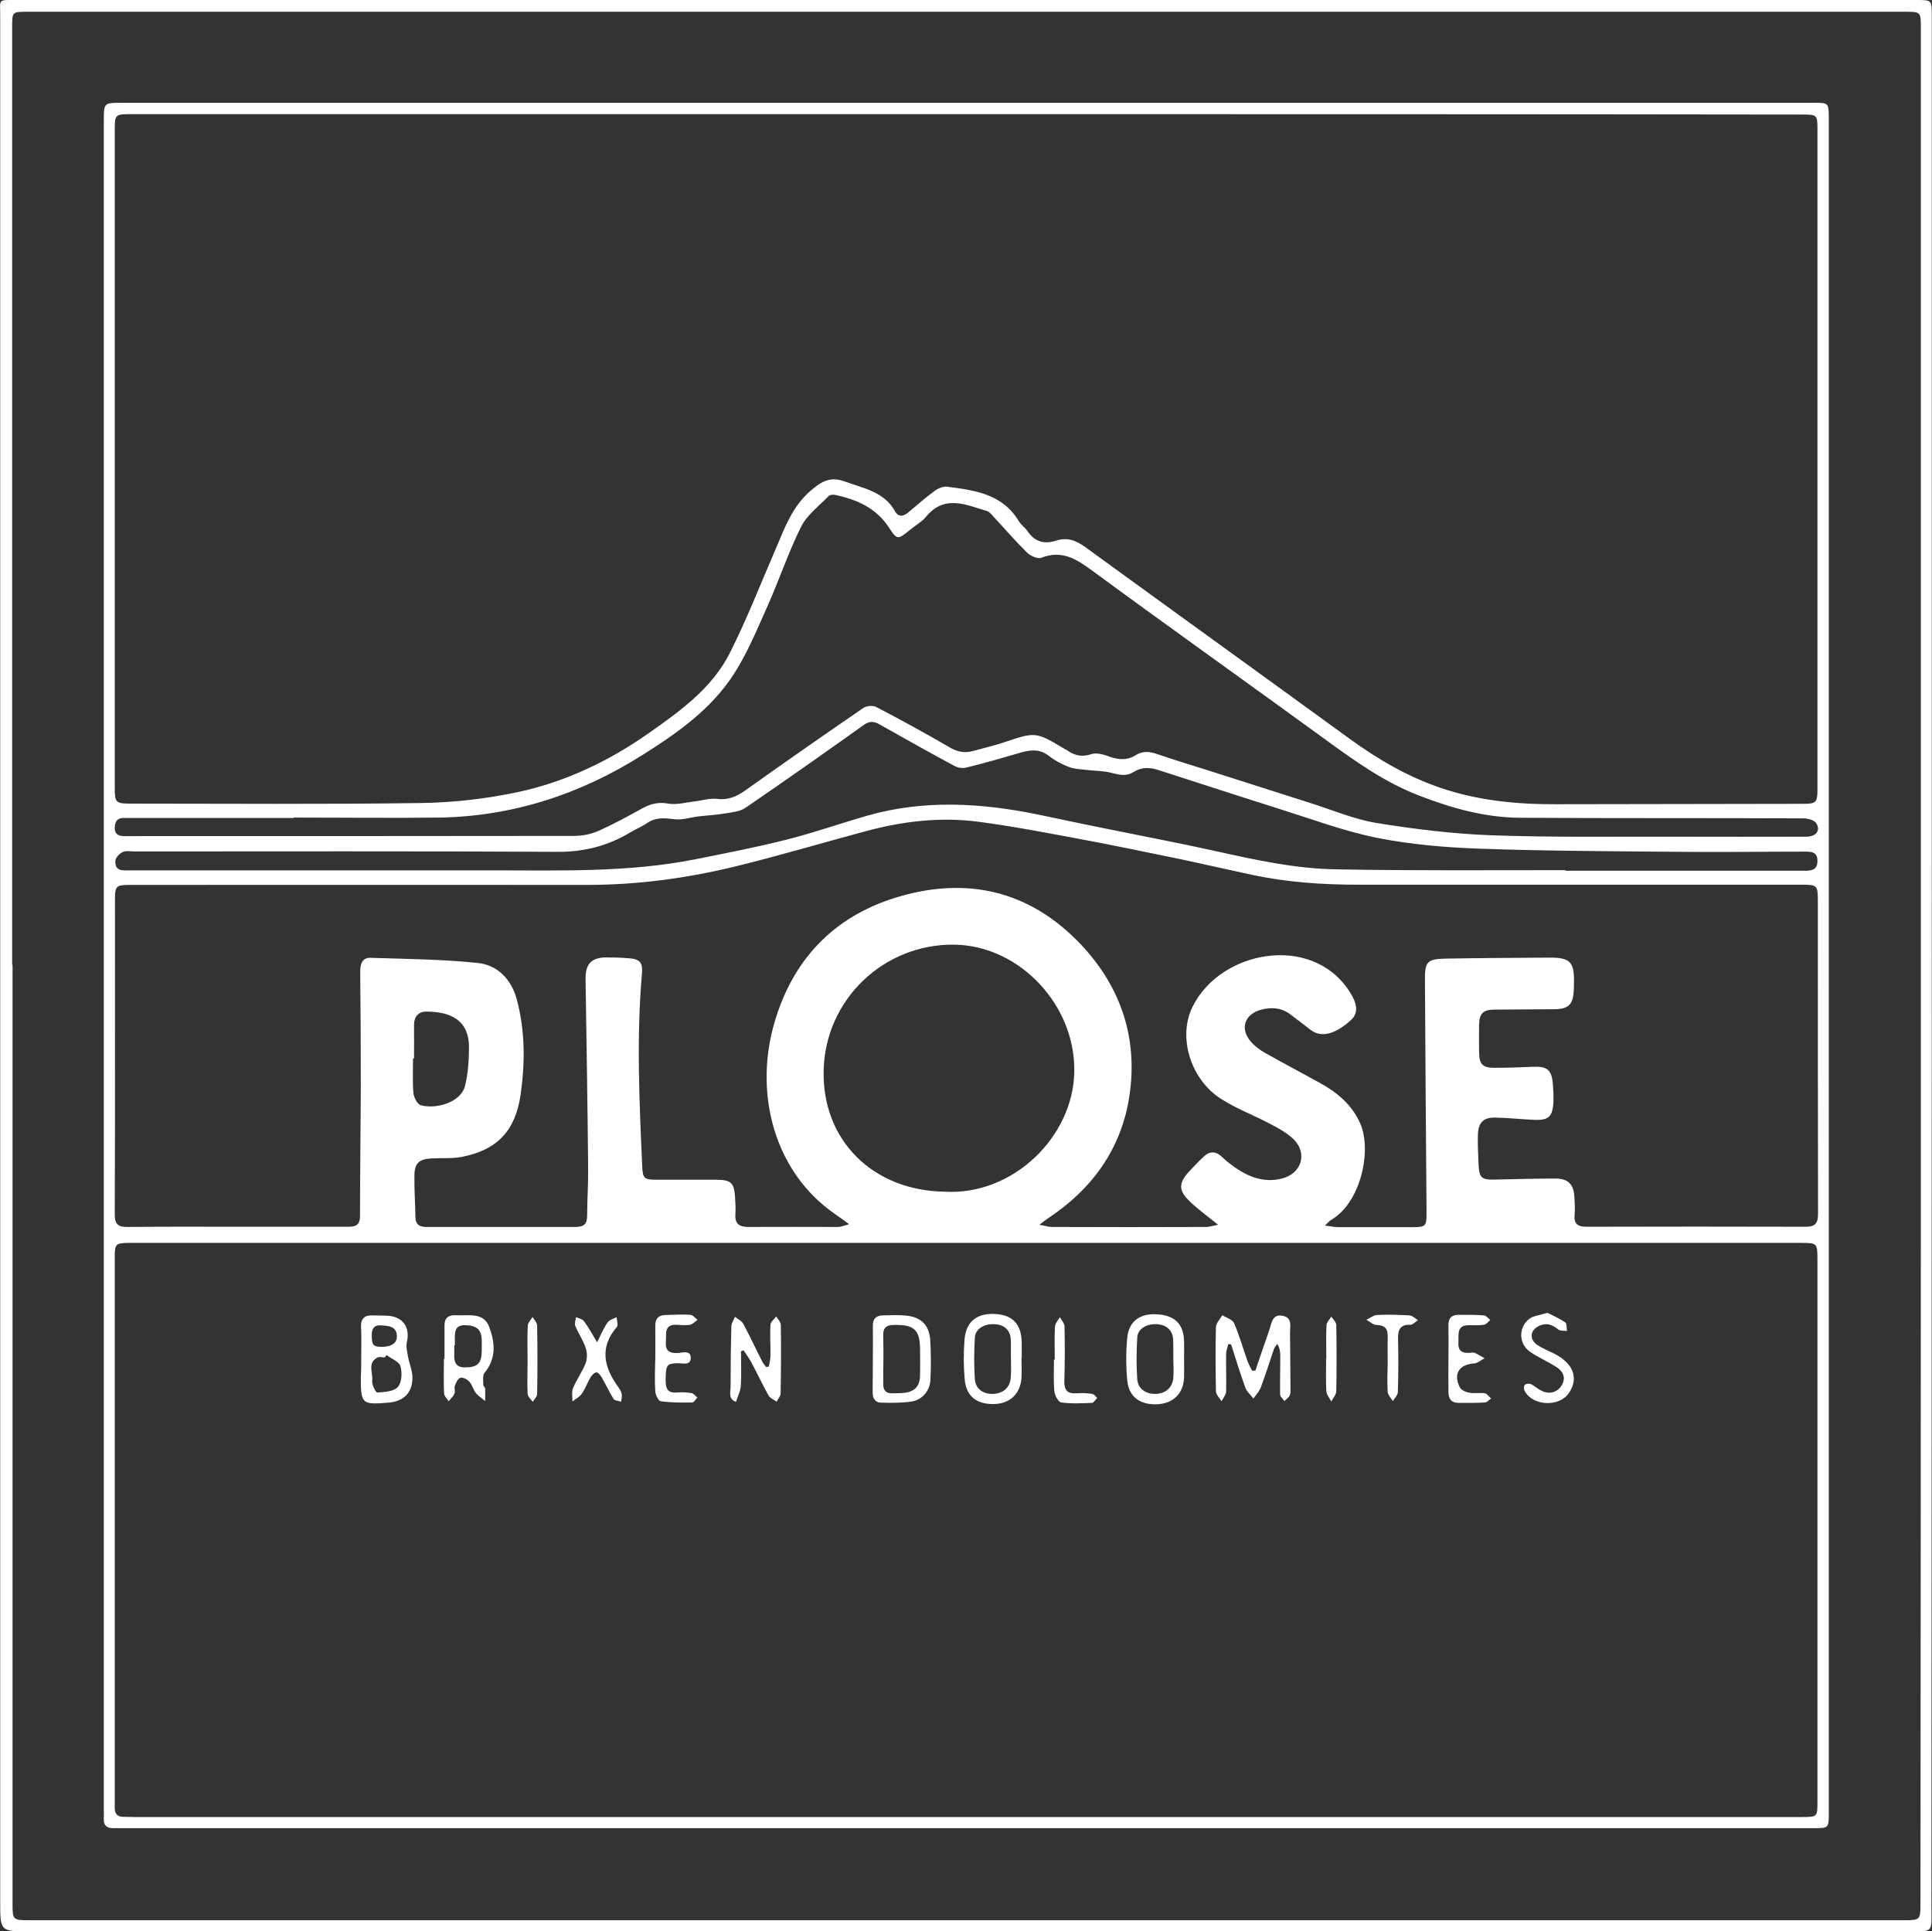
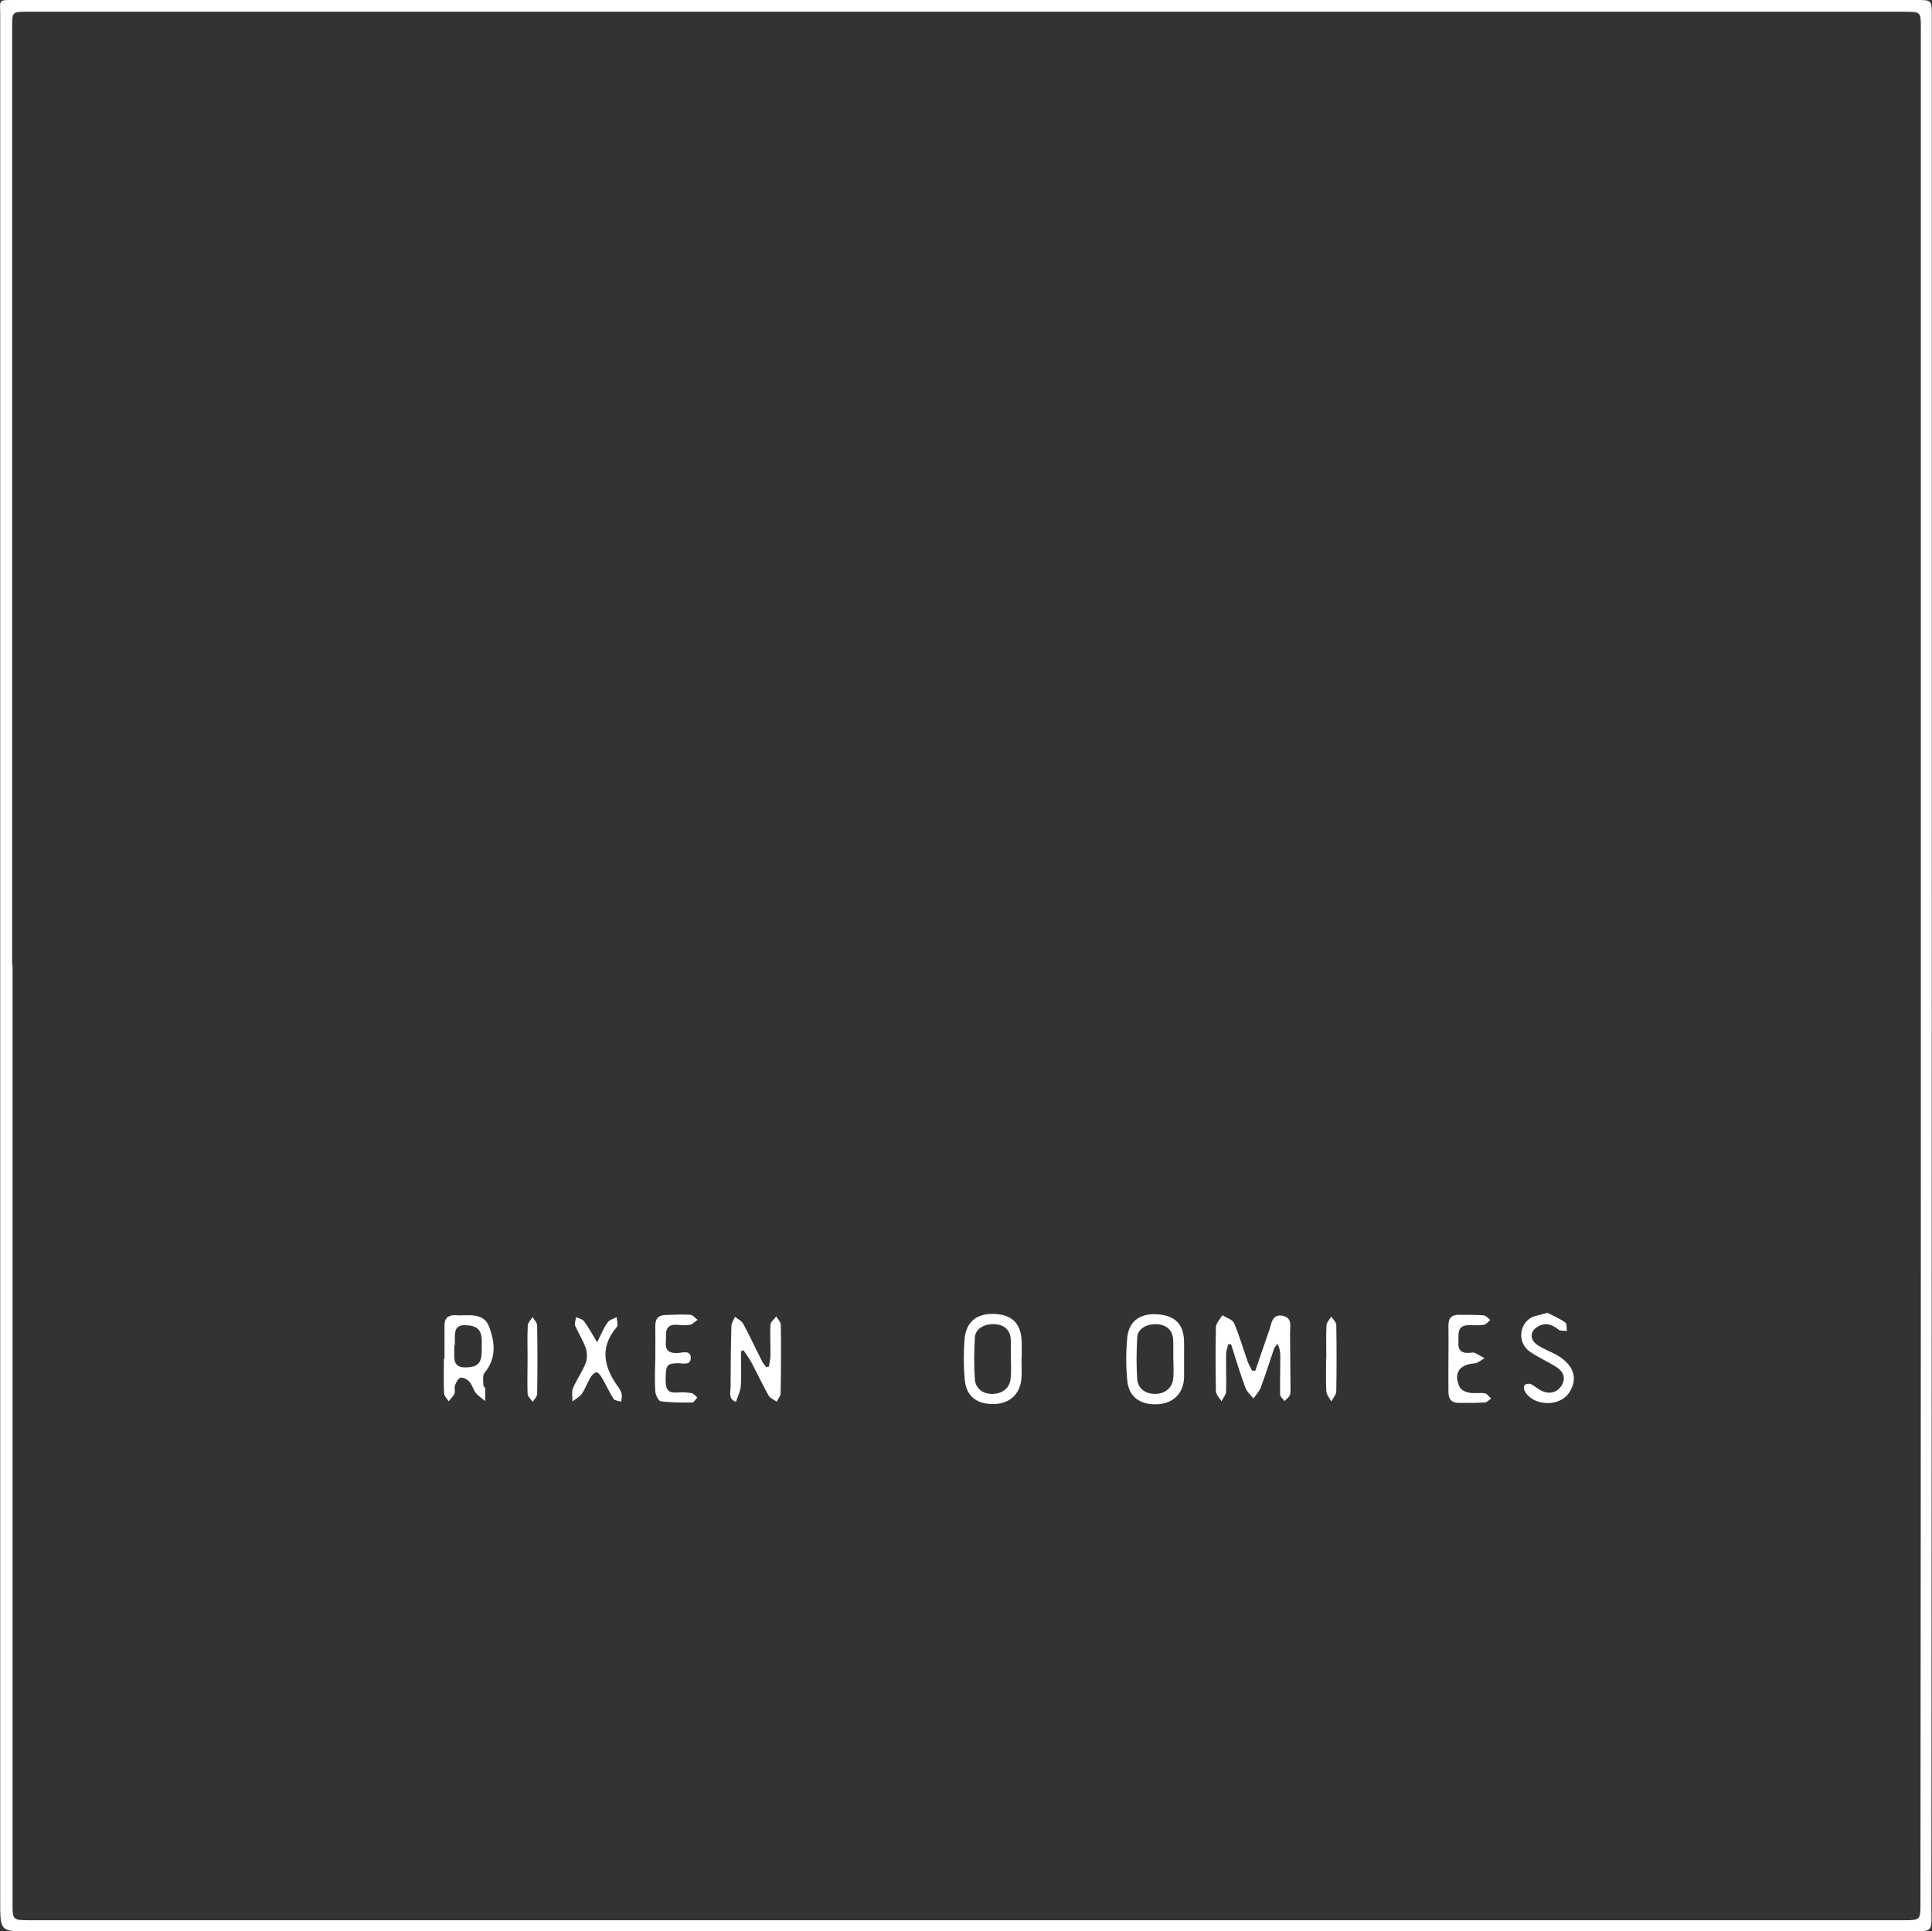
<svg xmlns="http://www.w3.org/2000/svg" version="1.1" id="Ebene_1" x="0px" y="0px" viewBox="0 0 969.7 969.5" style="enable-background:new 0 0 969.7 969.5;" xml:space="preserve">
  <rect x="0" y="0" width="969.7" height="969.5" fill="#333333" stroke="none" />
  <style type="text/css">
	.st0{display:none;}
	.st1{display:inline;fill:#636363;}
	.st2{fill:#FFFFFF;}
</style>
  <g id="Ebene_2" class="st0">
    <rect x="-141.1" y="-99.9" class="st1" width="1252" height="1130" />
  </g>
  <g>
    <path class="st2" d="M485.3,0C644.2,0,803,0,961.8,0c7.8,0,7.8,0,7.8,8c0,137.5,0,275,0,412.5c0,179-0.1,357.9-0.2,536.9   c0,12.9,1.4,12.1-12.1,12.1c-314.1,0-628.3,0-942.4,0c-14.8,0-14.8,0-14.8-14.9c0-315.6,0-631.3,0-946.9C0.1-0.5-1.2,0,7.9,0   C167,0,326.2,0,485.3,0z M6.1,484.4c0.1,0,0.1,0,0.2,0c0,157.3,0,314.6,0,472c0,7.1,0.4,7.5,7.8,7.5c33.5,0,66.9,0,100.4,0   c280.5,0,561,0,841.5,0c7.6,0,7.9-0.3,7.9-7.8c0.1-122.2,0.2-244.4,0.2-366.6c0-191.8,0-383.6,0-575.3c0-8.3,0-8.3-8.2-8.3   c-70.8,0-141.5,0-212.3,0c-243.2,0-486.4,0-729.7,0c-7.8,0-7.8,0-7.8,7.7C6.1,170.4,6.1,327.4,6.1,484.4z" />
-     <path class="st2" d="M52.1,484.9c0-141.4,0-282.7,0-424.1c0-9.2,0-9.2,9-9.2c283.4,0,566.7,0,850.1,0c6.2,0,6.6,0.3,6.7,6.4   c0,1.7,0,3.3,0,5c0,282.4,0,564.7,0,847.1c0,7.6,0,7.6-7.9,7.6c-283,0-566.1,0-849.1,0c-1.3,0-2.7-0.1-4,0c-3.3,0-5-1.4-4.8-4.8   c0.1-1.5,0-3,0-4.5C52.1,767.3,52.1,626.1,52.1,484.9z M485.3,57.3c-139.7,0-279.4,0-419.1,0c-8.6,0-8.6,0-8.6,8.6   c0,109.7,0,219.4,0,329.2c0,7.8,0.4,8.3,8.1,8.3c48.4,0,96.9,0.4,145.3-0.3c16.4-0.2,33-2.1,49-5.5c23.7-5.1,45.6-15.5,65.5-29.5   c15.8-11.1,31.9-22.6,40.8-40.3c8.6-17,15.5-34.9,23.1-52.4c4.5-10.5,8.2-21.1,17.5-29.1c5.6-4.8,10-7.3,17.4-4.5   c9.3,3.4,19.4,5,24.9,14.8c1.7,3.1,4.2,2.7,6.7,0.6c4.3-3.6,8.6-7.4,13.1-10.7c1.7-1.3,4.3-2.4,6.3-2.2   c13.9,1.8,27.9,3.6,36.1,17.4c1.1,1.8,3.1,3.1,4.3,4.9c3.6,5.4,8.5,6.7,14.3,4.8c5.9-1.9,10.3,0,15.1,3.5   c44.1,32.1,88.4,64,132.5,96.1c14.1,10.2,28.9,18.9,45.5,24.5c18.8,6.4,38.3,8.3,58,8.2c41.3-0.1,82.6-0.1,123.9-0.2   c6.5,0,7.2-0.7,7.2-7.1c0-110.7,0-221.4,0-332.2c0-6.3-0.5-6.7-6.9-6.7C765.3,57.3,625.3,57.3,485.3,57.3z M484.8,912.1   c139.8,0,279.7,0,419.5,0c7.9,0,7.9-0.1,7.9-7.7c0-90.6,0-181.1,0-271.7c0-8.8,0-8.8-8.8-8.8c-277.5,0-555,0-832.6,0   c-2.2,0-4.3,0-6.5,0c-6.2,0.1-6.7,0.6-6.7,7c0,90.4,0,180.8,0,271.2c0,1.8,0,3.7,0,5.5c0,2.8,1.3,4.4,4.2,4.4   c1.8,0,3.7,0.1,5.5,0.1C206.4,912.1,345.6,912.1,484.8,912.1z M665,615.2c3.1,0.4,4.9,0.8,6.6,0.8c12,0,24,0,36,0   c8.4,0,8.4,0,8.4-8.2c-0.3-38.6-0.6-77.2-0.8-115.9c-0.1-9.1,1.2-10.5,10.2-10.7c17.6-0.3,35.3-0.4,52.9-0.5   c9.7,0,11.9,2.4,11.7,12.2c0,1.3,0,2.7-0.1,4c-0.3,7.3-2.5,9.6-9.7,9.7c-10.2,0.1-20.3,0.1-30.5,0.2c-5.3,0.1-7.2,2.1-7.3,7.3   c-0.1,4.8-0.1,9.7,0,14.5c0.1,5.6,1.8,7.4,7.6,7.4c6.5,0,13-0.2,19.5-0.5c7-0.3,9.3,1.5,9.9,8.6c0.2,2.8,0.4,5.7,0.3,8.5   c-0.3,8.1-2.4,10-10.4,9.5c-6.3-0.3-12.6-1-18.9-1.1c-5.7-0.1-8.3,2.4-8.6,8.1c-0.2,5,0.1,10,0.3,15c0.3,7.3,1.3,8.2,8.7,8   c10-0.2,20-0.5,30-0.5c6.2,0,9.1,2.9,9.4,9.2c0.2,3,0.4,6,0.1,9c-0.4,4.7,1.7,6,6.1,6c36.6-0.1,73.3-0.1,109.9,0   c4.9,0,6.2-1.8,6.2-6.5c-0.1-52.4-0.1-104.9-0.1-157.3c0-7.5-0.4-7.9-7.8-7.9c-74.3,0-148.5,0-222.8,0c-18,0-35.9-1.2-53.6-5   c-11.7-2.5-23.4-5.2-35.1-7.7c-17.1-3.5-34.2-7.1-51.4-10.3c-16.8-3.1-33.7-6.4-50.6-8.6c-19-2.5-37.9-0.3-56.4,4.7   c-22,5.9-43.8,12.4-65.9,17.8c-24.3,5.9-49,9.2-74.1,9.2c-76.4-0.1-152.8,0-229.3,0c-7.2,0-7.7,0.5-7.7,7.6   c0,52.6,0.1,105.2-0.1,157.8c0,4.9,1.7,6.4,6.4,6.3c18.3-0.2,36.6-0.1,54.9-0.1c18.6,0,37.3,0,55.9,0c3.7,0,5.9-0.8,5.9-5.3   c0-21.3,0.3-42.6,0.4-63.9c0-19.6-0.1-39.3-0.3-58.9c0-3.8,1-7.1,5.3-6.9c17.9,0.6,36,0.7,53.8,2.6c9.7,1,16.7,8.1,19.4,18   c4.3,15.8,4.3,32,2,48.1c-2.6,18.2-11.9,27.8-29.4,31.2c-5,1-10.3,0.5-15.4,0.8c-6.2,0.3-8.5,2.5-8.5,8.7   c-0.1,6.8,0.4,13.6,0.5,20.5c0,4,2,5.2,5.6,5.2c25,0,49.9,0,74.9,0c4,0,5.7-1.5,5.7-5.6c0-8,0.6-16,0.5-24   c-0.3-31.6-0.8-63.2-1.3-94.9c-0.1-7.4,2.9-10.8,10.4-10.8c3.7,0,7.3,0.1,11,0.4c5.9,0.4,7.4,2,6.9,7.9   c-2.8,31.9-1.3,63.9,0.1,95.8c0.3,6.9,0.7,7.5,7.5,7.5c10,0,20,0,30,0c7,0.1,8.6,1.5,9.1,8.3c0.2,3,0.4,6,0.2,9   c-0.3,4.8,1.9,6.4,6.5,6.4c15-0.1,30,0,45,0c1.6,0,3.1-0.7,5.6-1.4c-5-3.7-9.2-6.4-12.9-9.5c-26.3-22.2-33.9-58.5-24.9-90.6   c9-32.1,29.5-54,61.1-63.8c35.3-10.9,67.3-3.8,93.2,23.7c20.1,21.4,28.6,47.3,24.1,76.3c-4.1,26.3-18.8,46.5-41,61.1   c-1,0.7-1.9,1.4-4.1,3.1c3.1,0.6,4.8,1.1,6.4,1.1c25.8,0.1,51.6,0.1,77.4,0c1.7,0,3.5-0.7,5.9-1.1c-5.4-4.4-10.1-7.7-14.2-11.7   c-5.8-5.5-5.7-9.2-0.4-15c2.5-2.7,5-5.3,7.7-7.8c2.6-2.4,5.4-2.4,8.1-0.2c1.4,1.2,2.7,2.5,4.1,3.6c7.9,6.1,16.3,10.5,26.7,7.9   c10-2.5,13.1-12.9,5.6-20c-3.3-3.1-7.6-5.4-11.6-7.5c-8.1-4.3-16.7-7.5-24.4-12.4c-15.5-9.8-22-31.2-14.4-46.4   c14-28.3,59.7-36.8,78.6-7.8c4.1,6.3,4.9,11,0.6,14.8c-6.4,5.7-13.9,9.4-20.1,4.6c-3.3-2.6-6.6-5.1-9.9-7.6   c-4.5-3.5-9.5-3.8-14.7-2.5c-8.6,2.3-11,9.8-5,16.4c1.9,2.1,4.2,3.8,6.6,5.2c9.1,5.1,18.4,10,27.6,15.1   c8.7,4.8,16.2,10.9,20.4,20.4c5.9,13.4,0.5,39.4-14.3,48.3C667.5,612.6,666.9,613.4,665,615.2z M147.4,410.4c0,0.1,0,0.1,0,0.2   c-23.1,0-46.3,0-69.4,0c-5.3,0-10.7,0-16,0c-3.2,0-4.3,1.9-4.4,4.8c-0.1,3,1.5,4.2,4.3,4.3c1,0,2,0,3,0c74.4,0,148.8,0,223.2-0.1   c4,0,8.4-0.8,12-2.4c7.7-3.4,15.2-7.5,22.6-11.6c4.1-2.2,8-3.1,12.8-2.2c4.1,0.7,8.7-0.6,13-1.1c3.8-0.4,7.6-1.7,11.2-1.3   c5.4,0.7,9.6-0.9,13.9-3.9c19.8-14.1,39.7-28,59.7-41.7c1.6-1.1,4.9-1.4,6.5-0.5c12.5,6.5,24.9,13.3,37.1,20.4   c3.8,2.2,7.4,2.8,11.4,1.7c5.1-1.4,10.3-2.6,15.4-4.3c16.1-5.4,16.1-5.5,30.9,3.4c0.6,0.3,1.2,0.6,1.7,1c3.5,2.3,7.1,2.9,11.3,1.5   c2.4-0.8,5.6-0.1,8.1,0.8c4.9,1.9,9.7,2.6,14.3-0.3c3.6-2.3,7.1-1.9,11-0.5c8.2,2.8,16.4,5.3,24.7,7.9c17.2,5.5,34.5,11,51.7,16.5   c11.1,3.5,22,8.2,33.4,10.1c19.2,3.1,38.6,5.5,58,6.2c30.8,1.1,61.6,0.6,92.4,0.7c21.8,0.1,43.6,0,65.4,0c4.9,0,7.3-3.1,5-6.8   c-1-1.5-4.1-2.4-6.3-2.4c-47.4-0.2-94.9,0-142.3-0.3c-17.6-0.1-34.4-4.8-50.9-11.2c-17.3-6.7-32.1-17.3-46.9-28.1   c-38.9-28.3-78-56.1-116.8-84.6c-8-5.9-15.3-10.7-25.8-6.6c-1.8,0.7-5.5-1-7.2-2.7c-5.8-5.7-11.1-11.9-16.7-17.9   c-1-1.1-2.1-2.5-3.4-2.9c-10.5-3.1-21.2-8.4-30.5,2.9c-2.2,2.6-5.4,4.4-8.1,6.6c-5.9,4.8-6.4,5.2-10.4-1   c-6.4-9.9-15.9-14.1-26.7-16.5c-1.2-0.3-3-0.2-3.7,0.5c-4.8,5-10.8,9.4-13.8,15.4c-6.3,12.6-10.8,26.1-16.5,39   c-5.3,11.8-10.2,23.9-17.1,34.7c-11.3,17.7-28.4,29.8-45.9,40.8c-31.1,19.7-65.1,30.9-102.1,31.5   C196.3,410.7,171.8,410.4,147.4,410.4z M785.7,436.8c0,0.1,0,0.2,0,0.3c40.1,0,80.2,0,120.3,0c3.7,0,6.3-0.7,6.2-5.1   c0-4.4-3.1-4.5-6.2-4.5c-20.8,0-41.6,0.3-62.4,0.1c-33.8-0.3-67.6-0.4-101.3-1.6c-17.1-0.6-34.3-2.1-51-5.4   c-16.5-3.3-32.5-9.3-48.7-14.4c-20.6-6.5-41.1-13.2-61.6-19.8c-4.2-1.3-8.2-1.3-12,1.1c-3.6,2.3-7.1,1.5-11,0.5   c-4-1.1-8.3-1-12.5-1.5c-3-0.4-6.2-0.4-9-1.5c-3.7-1.4-7.3-3.4-10.4-5.8c-4.6-3.5-9.3-2.7-14.2-1.3c-8.9,2.6-17.9,5.2-26.9,7.4   c-1.9,0.5-4.4,0.1-6.1-0.9c-12.6-6.8-25.1-13.8-37.5-20.8c-2.8-1.6-4.9-1.7-7.7,0.2c-19.8,14.1-39.6,28.1-59.7,41.8   c-2.9,1.9-7,2.2-10.6,2.8c-4.2,0.7-8.4,0.9-12.7,1.4c-4.2,0.5-8.5,2-12.5,1.4c-4.8-0.6-9.1-1-13.3,1.9c-2.6,1.8-5.6,3-8.3,4.6   c-11.4,6.9-23.4,10-36.9,9.9c-70.7-0.4-141.5-0.2-212.2-0.2c-2,0-4.3-0.5-5.9,0.3c-1.7,0.8-3.7,2.9-3.7,4.6c-0.2,5.3,4,4.6,7.5,4.6   c60.8,0,121.5,0,182.3,0c33.9,0,67.9,1.1,101.5-5.6c15.5-3.1,31-6.1,46.3-10c13.3-3.4,26.4-8,39.6-11.8c28.6-8.2,57.3-6.5,86-0.6   c11.6,2.4,23.1,4.9,34.7,7.2c18.1,3.7,36.2,7.1,54.2,11.1c20.3,4.5,40.7,9,61.6,9.2C709.5,437.1,747.6,436.8,785.7,436.8z    M474.1,598.2c34.6,2,64.5-27.8,65.1-60c0.7-33.6-27.3-63.3-59.8-64c-35.8-0.7-65.4,27.7-66,63.4   C412.7,572.4,438,597.6,474.1,598.2z M207.8,531.3c-0.2,0-0.3,0-0.5,0c0,5.8-0.3,11.7,0.2,17.4c0.2,2.2,2,5.6,3.7,6.1   c7.5,2.1,20.1-1.3,22.2-9.7c1.5-6,1.9-12.4,2-18.6c0.3-14.3-9-18.6-21.1-18.7c-4.3-0.1-6.6,2.5-6.5,7.1   C207.9,520.3,207.8,525.8,207.8,531.3z" />
    <path class="st2" d="M630.1,688c2.3-6.7,4.5-13.4,6.9-20.1c1.2-3.4,1.4-8.5,6.8-7.4c5.1,1,3.6,5.5,3.7,9c0,8.8,0.2,17.6,0.2,26.4   c0,1.5,0.2,3.1-0.3,4.4c-0.5,1.2-1.8,2-2.7,3c-0.8-1.1-2.2-2.2-2.2-3.4c-0.1-6.5,0.1-13,0.1-19.4c0-1.9-0.3-3.8-1.5-5.9   c-0.6,0.8-1.3,1.6-1.7,2.6c-2.2,6.4-4.2,12.9-6.6,19.3c-0.8,2-2.4,3.7-3.7,5.5c-1.4-1.8-3.4-3.5-4.1-5.6   c-2.6-7.1-4.8-14.4-7.1-21.6c-0.5,0-0.9-0.1-1.4-0.1c-0.4,1.7-1.1,3.3-1.1,5c-0.1,6.3,0.2,12.6,0,18.9c-0.1,1.6-1.5,3.2-2.3,4.8   c-1-1.6-2.7-3.3-2.8-4.9c-0.2-10.8-0.3-21.6,0-32.4c0.1-2,2.1-3.9,3.2-5.9c2,1.3,5.1,2.1,5.9,4c2.7,6.2,4.5,12.8,6.8,19.2   c0.6,1.6,1.5,3.1,2.2,4.6C629,688.1,629.6,688.1,630.1,688z" />
    <path class="st2" d="M385.9,686c0.3-1.8,0.8-3.7,0.8-5.5c0.1-5.2-0.3-10.3,0-15.5c0.1-1.5,1.9-2.8,2.9-4.2c0.8,1.4,2.3,2.8,2.3,4.3   c0.2,11.5,0.1,22.9-0.1,34.4c0,1.4-1.3,2.7-2,4.1c-1.3-1-3.2-1.7-4-3c-3-5.4-5.6-10.9-8.5-16.4c-1.2-2.2-2.7-4.3-4.1-6.4   c-0.4,0.2-0.9,0.3-1.3,0.5c0,5.9,0.3,11.8-0.1,17.6c-0.2,2.6-1.6,5.2-2.4,7.8c-4-1.4-2.7-4.9-2.7-7.6c0-10.1,0.1-20.3,0.4-30.4   c0-1.6,1.2-3.1,1.8-4.7c1.4,1.2,3.4,2,4.2,3.6c3.3,6.1,6.2,12.5,9.4,18.7c0.5,1.1,1.4,2,2.1,3C385.1,686.1,385.5,686,385.9,686z" />
-     <path class="st2" d="M181.3,681.7c0-5.2,0.2-10.3-0.1-15.5c-0.2-4.4,1.9-6.1,5.9-5.9c2.7,0.1,5.3,0,8,0.2c7.4,0.7,10.8,6,9.1,13.3   c-0.5,2.3,0.2,4.9,0.6,7.3c0.7,3.7,2.4,7.4,2.2,11c-0.2,7.4-4.7,11.4-12.1,12c-13.3,1.1-13.8,0.6-13.8-12.6   C181.3,688.3,181.3,685,181.3,681.7C181.3,681.7,181.3,681.7,181.3,681.7z M194,680.2c-0.3,0.4-0.6,0.8-0.8,1.2   c-1.3,0-2.9-0.5-3.9,0.1c-5,2.8-2,7.7-2.5,11.7c-0.2,1.9,1.8,5.9,2.6,5.8c3.6-0.2,8.3-0.5,10.3-2.8c2-2.2,2.2-7.2,1.3-10.4   C200.2,683.4,196.4,682,194,680.2z M186.6,670.5c0,4.7,0.8,5.5,4.8,5.6c5.1,0,8-1.9,7.8-5.6c-0.3-4.8-4.1-4.9-7.7-5.2   C187.4,664.9,186.5,667.5,186.6,670.5z" />
-     <path class="st2" d="M438.1,682.1c0-5.5,0.1-11,0-16.4c-0.1-3.6,1.5-5.3,4.9-5.4c4-0.1,8-0.3,11.9,0.1c7.5,0.8,11.5,4.8,12,12.3   c0.4,6.6,0.4,13.3,0.1,19.9c-0.2,5.4-4,10-9.3,10.9c-5,0.8-10.2,0.7-15.4,0.6c-2.9,0-4.3-2-4.3-5   C438.1,693.4,438,687.7,438.1,682.1C438,682.1,438.1,682.1,438.1,682.1z M443.4,682.3C443.4,682.3,443.4,682.3,443.4,682.3   c-0.1,4.2-0.1,8.3-0.1,12.5c0,3,1.3,4.7,4.5,4.6c2-0.1,4,0,6-0.2c5.5-0.7,7.9-3.4,8-8.9c0.1-4.2,0-8.3,0-12.5   c0-10.4-2.9-13-13.6-12.7c-3.4,0.1-4.9,1.5-4.9,4.8C443.4,674,443.4,678.1,443.4,682.3z" />
    <path class="st2" d="M512.7,681.8c0,3.3,0.2,6.6,0,9.9c-0.6,8.1-5.9,13-14,13.1c-8.6,0.1-13.8-4-14.5-12.4   c-0.6-6.6-0.6-13.3-0.1-19.9c0.7-9.1,6.3-13.5,15.5-12.9c8.7,0.5,13,5.1,13.2,14.1c0.1,2.7,0,5.3,0,8   C512.8,681.8,512.8,681.8,512.7,681.8z M507.4,681.6C507.4,681.6,507.4,681.6,507.4,681.6c-0.1-3.2,0.1-6.3-0.1-9.5   c-0.3-4.6-3.5-7.3-8.4-7.4c-5.1-0.2-9.4,2.5-9.6,6.7c-0.4,7-0.5,14,0,20.9c0.3,4.9,4.3,7.6,9.1,7.4c5.1-0.2,8.6-3.2,8.9-8.2   C507.6,688.2,507.4,684.9,507.4,681.6z" />
    <path class="st2" d="M223.1,682.2c0-5.7,0-11.3,0-17c0-3.3,1.6-4.9,4.8-5c0.2,0,0.3,0,0.5,0c6.2,0.5,14.2-1.9,17.1,5.8   c2.9,7.6,3.8,15.8-2.3,23.1c-1.1,1.3-0.6,4.1-0.6,6.2c0,0.6,0.9,1.1,0.9,1.7c0.1,2.1,0,4.2,0,6.3c-1.6-1.4-3.4-2.5-4.7-4.1   c-1.3-1.7-1.8-4-3.2-5.6c-1-1.2-3.2-2.3-4.5-2c-1.2,0.3-2.2,2.4-2.8,4c-0.4,1.2,0.3,2.8-0.2,3.9c-0.6,1.5-1.9,2.6-2.9,3.9   c-0.8-1.3-2.2-2.5-2.3-3.9c-0.3-5.8-0.1-11.6-0.1-17.5C223,682.2,223,682.2,223.1,682.2z M228.3,675.3c-0.1,0-0.2,0-0.3,0   c0,2,0,4,0,6c0.1,3.4,1.7,5.1,5.3,5.1c6.3,0,8.4-1.9,8.5-8.2c0-1.8,0-3.7,0-5.5c-0.2-5.4-2.5-7.3-8.3-7.5c-5.3-0.1-5.2,3.4-5.2,7.1   C228.3,673.3,228.3,674.3,228.3,675.3z" />
    <path class="st2" d="M594.3,682.2c0,3.2,0.1,6.3,0,9.5c-0.4,7.9-5.5,12.8-13.4,13.2c-8.5,0.4-14.3-3.6-15.1-11.8   c-0.7-7.2-0.7-14.6,0-21.8c0.9-8.4,6.8-12.3,15.7-11.5c8.4,0.7,12.6,5.1,12.8,13.5C594.4,676.2,594.3,679.2,594.3,682.2   C594.3,682.2,594.3,682.2,594.3,682.2z M588.9,681.6C588.9,681.6,589,681.6,588.9,681.6c0-1.5,0-3,0-4.5c0-1.7,0-3.3-0.1-5   c-0.4-4.6-3.5-7.2-8.4-7.4c-5-0.2-9.4,2.4-9.6,6.7c-0.4,7-0.5,14,0,20.9c0.3,4.8,4.3,7.5,9.1,7.4c5.1-0.1,8.6-3.1,9-8.1   C589.2,688.3,588.9,684.9,588.9,681.6z" />
    <path class="st2" d="M328.9,681.4c0-5.2,0.1-10.3,0-15.5c-0.1-3.7,1.3-5.7,5.1-5.8c4.2-0.1,8.3-0.4,12.5-0.1   c1.3,0.1,2.4,1.6,3.6,2.5c-1.2,0.9-2.4,2.2-3.8,2.5c-2.3,0.4-4.6,0.1-7,0c-3.3-0.1-5,1.4-5,4.7c0,1.3,0,2.7-0.1,4   c-0.3,4.2,1.6,5.6,5.7,5.5c2.5-0.1,6.8-1.7,6.8,2.4c0,4.1-4.2,2.6-6.8,2.7c-5.2,0.2-5.7,0.9-5.8,8c0,3.9,0.3,7.1,5.5,6.7   c2.5-0.2,5-0.1,7.5,0.3c1.1,0.2,1.9,1.4,2.9,2.2c-0.8,0.9-1.7,2.5-2.5,2.5c-5.3,0.1-10.6,0.1-15.9-0.6c-1.1-0.2-2.6-3.2-2.7-4.9   C328.5,692.8,328.8,687.1,328.9,681.4C328.8,681.4,328.8,681.4,328.9,681.4z" />
    <path class="st2" d="M776.7,659c2.7,1.4,6,2.8,8.9,4.8c0.9,0.6,0.6,2.8,0.9,4.3c-1.5-0.2-3.3,0.1-4.3-0.7c-3-2.4-5.9-3.6-9.6-1.9   c-4.7,2.2-5.2,6.8-0.9,9.7c2.6,1.7,5.6,2.9,8.4,4.3c9.6,4.9,12.4,12.3,7.4,19.7c-4.8,7.2-18.1,6.7-22.2-0.9c-0.5-0.8-0.6-2.5,0-3.1   c0.5-0.6,2.2-0.8,3.1-0.4c1.9,0.9,3.5,2.5,5.5,3.4c3.9,1.9,7.9,0.7,10-2.9c2.2-3.8,0.6-6.9-2.6-9c-4.3-2.8-9.1-4.8-13.3-7.7   c-6.4-4.4-5.8-13.8,0.9-17.4C770.8,660.4,773.3,660,776.7,659z" />
    <path class="st2" d="M299.7,673.8c2.2-4.4,3.4-7.4,5.3-10c0.9-1.3,2.9-1.8,4.5-2.6c0.1,1.7,0.9,4,0.1,4.9   c-8.8,10.3-6.5,20.1,0.6,30c0.8,1.1,1.6,2.3,1.8,3.5c0.3,1.3-0.1,2.6-0.2,4c-1.3-0.4-3.2-0.5-3.8-1.3c-2.2-3.5-3.9-7.3-6-10.9   c-0.6-1-1.7-2.5-2.6-2.5c-1,0-2.2,1.3-2.9,2.3c-1.6,2.7-2.7,5.8-4.4,8.3c-1.1,1.7-3.2,2.7-4.8,4c0.1-2.2-0.5-4.8,0.3-6.7   c1.8-4.3,4.6-8.1,6.3-12.4c0.9-2.3,0.9-5.4,0.1-7.7c-1.3-3.9-3.7-7.4-5.3-11.2c-0.5-1.2,0.3-2.8,0.4-4.3c1.4,0.6,3.2,0.9,4,2   C295.4,666.2,297.1,669.5,299.7,673.8z" />
    <path class="st2" d="M727,681.8c0-5.5,0.1-11,0-16.4c-0.1-3.8,1.7-5.5,5.4-5.4c4.1,0.1,8.3-0.1,12.4,0.3c1.1,0.1,2.2,1.5,3.2,2.3   c-1.1,0.9-2,2.2-3.2,2.4c-2.4,0.4-5,0.2-7.5,0.2c-6.3,0-5.1,4.6-5.3,8.5c-0.3,4.3,1.7,5.7,5.7,5.4c0.8-0.1,1.8-0.3,2.5,0   c1.7,0.8,3.3,1.8,4.9,2.7c-1.7,0.9-3.4,2.5-5.2,2.6c-7.5,0.5-10.6,5.2-7.2,12c0.7,1.4,3,2.4,4.7,2.7c2.6,0.5,5.3-0.1,7.9,0.3   c1.1,0.2,2,1.7,3.1,2.6c-1,0.7-2,1.9-3,2c-4.5,0.3-9,0.2-13.4,0.2c-3.5,0-5-2-5-5.4C727,693.1,726.9,687.5,727,681.8   C727,681.8,727,681.8,727,681.8z" />
-     <path class="st2" d="M696.5,684.2c0-4.5-0.1-9,0-13.4c0.1-4-1.6-5.6-5.6-5.7c-1.7,0-3.4-1.7-5.1-2.6c1.8-0.8,3.5-2.3,5.3-2.4   c5.5-0.3,10.9-0.1,16.4,0.2c1.4,0.1,2.8,1.5,4.2,2.4c-1.3,0.8-2.6,2.3-3.8,2.3c-5.4-0.2-6.3,2.8-6.2,7.3c0.2,8.8,0.2,17.6-0.1,26.4   c0,1.6-1.6,3.1-2.5,4.6c-0.9-1.5-2.5-3-2.6-4.6C696.2,693.8,696.4,689,696.5,684.2C696.5,684.2,696.5,684.2,696.5,684.2z" />
-     <path class="st2" d="M529.4,682.4c0-5.5-0.2-11,0.1-16.5c0.1-1.6,1.6-3.2,2.5-4.7c0.8,1.6,2.3,3.1,2.3,4.7   c0.2,9.1,0.2,18.3-0.1,27.4c-0.1,4.6,1.6,6.4,6.1,6.1c2.6-0.2,5.3-0.1,7.9,0.3c0.9,0.1,1.7,1.3,2.5,2c-0.9,0.9-1.7,2.4-2.6,2.5   c-5.1,0.2-10.3,0.5-15.4-0.2c-1.5-0.2-3.3-3.5-3.5-5.6c-0.5-5.3-0.2-10.6-0.2-15.9C529.4,682.4,529.4,682.4,529.4,682.4z" />
    <path class="st2" d="M665.7,682c0-5.6-0.2-11.3,0.1-16.9c0.1-1.4,1.6-2.8,2.4-4.2c0.9,1.4,2.4,2.7,2.5,4.1   c0.2,11.1,0.2,22.2,0,33.3c0,1.7-1.6,3.5-2.5,5.2c-0.9-1.7-2.4-3.4-2.5-5.2c-0.3-5.4-0.1-10.9-0.1-16.4   C665.6,682,665.7,682,665.7,682z" />
    <path class="st2" d="M264.8,682.2c0-5.6-0.2-11.3,0.1-16.9c0.1-1.4,1.6-2.8,2.4-4.2c0.8,1.4,2.3,2.8,2.3,4.3   c0.2,11.5,0.2,22.9,0,34.4c0,1.3-1.5,2.6-2.2,3.9c-0.9-1.3-2.5-2.6-2.6-4C264.6,693.8,264.8,688,264.8,682.2   C264.8,682.2,264.8,682.2,264.8,682.2z" />
  </g>
</svg>